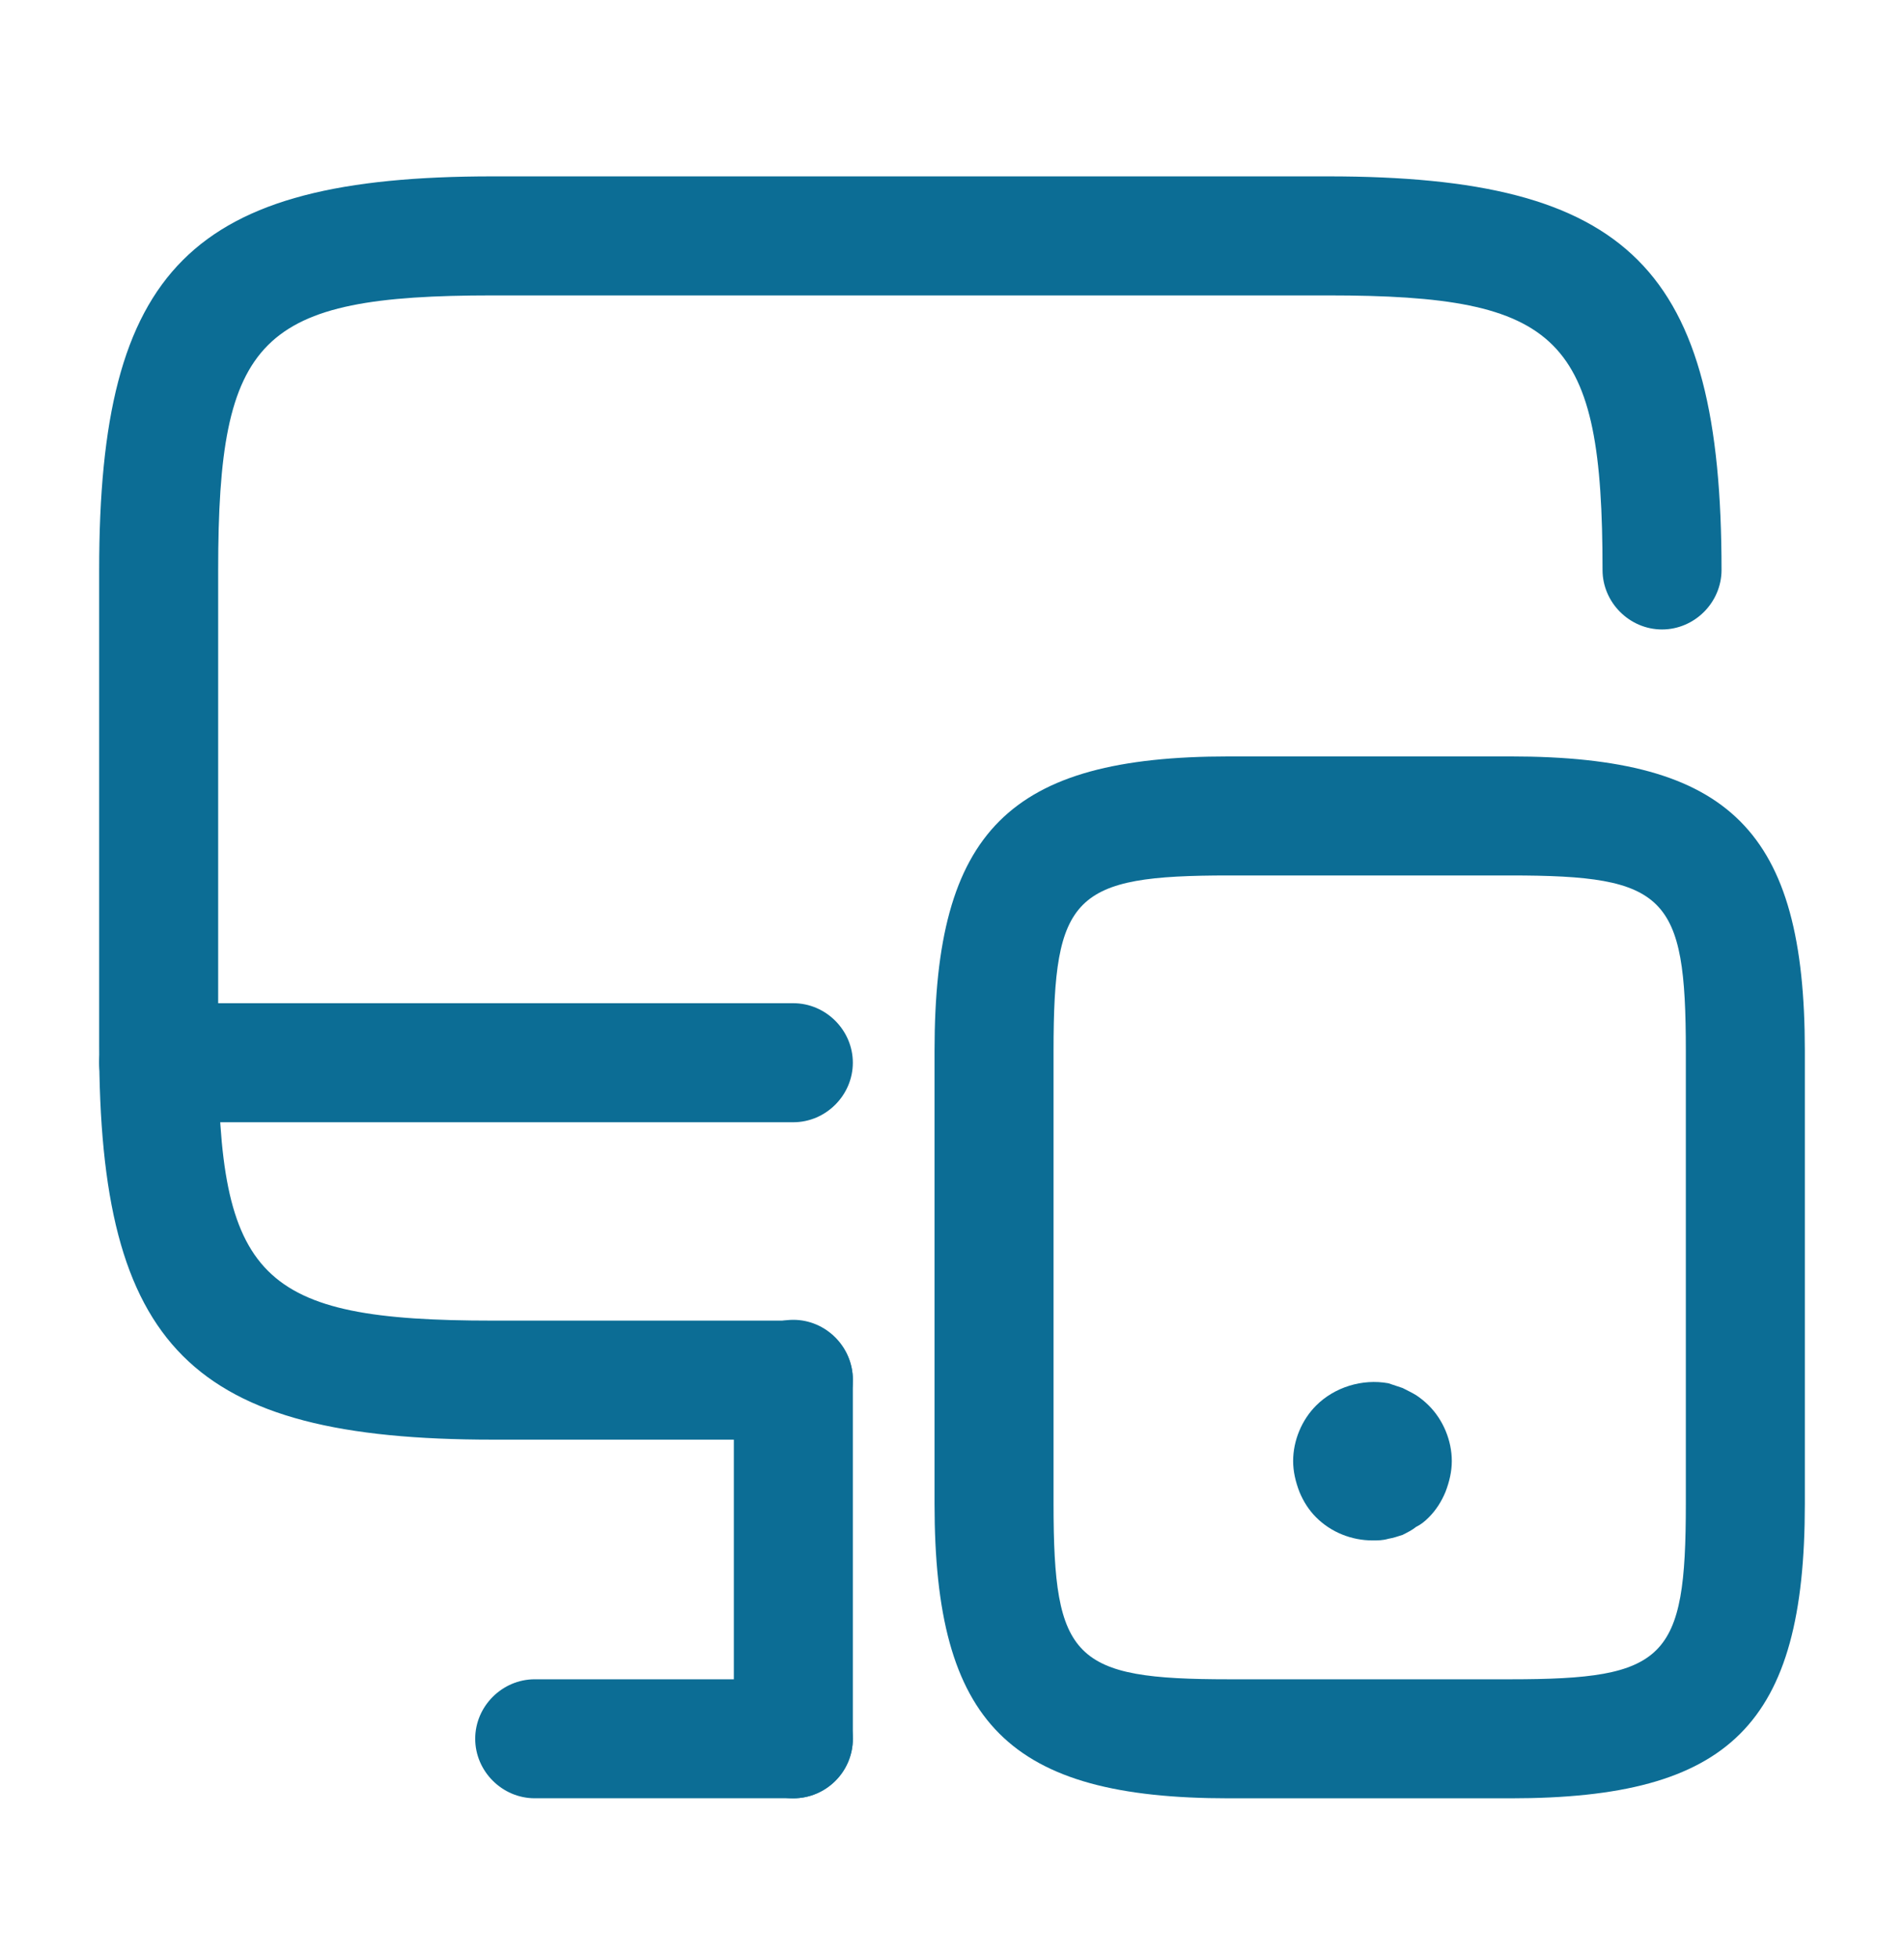
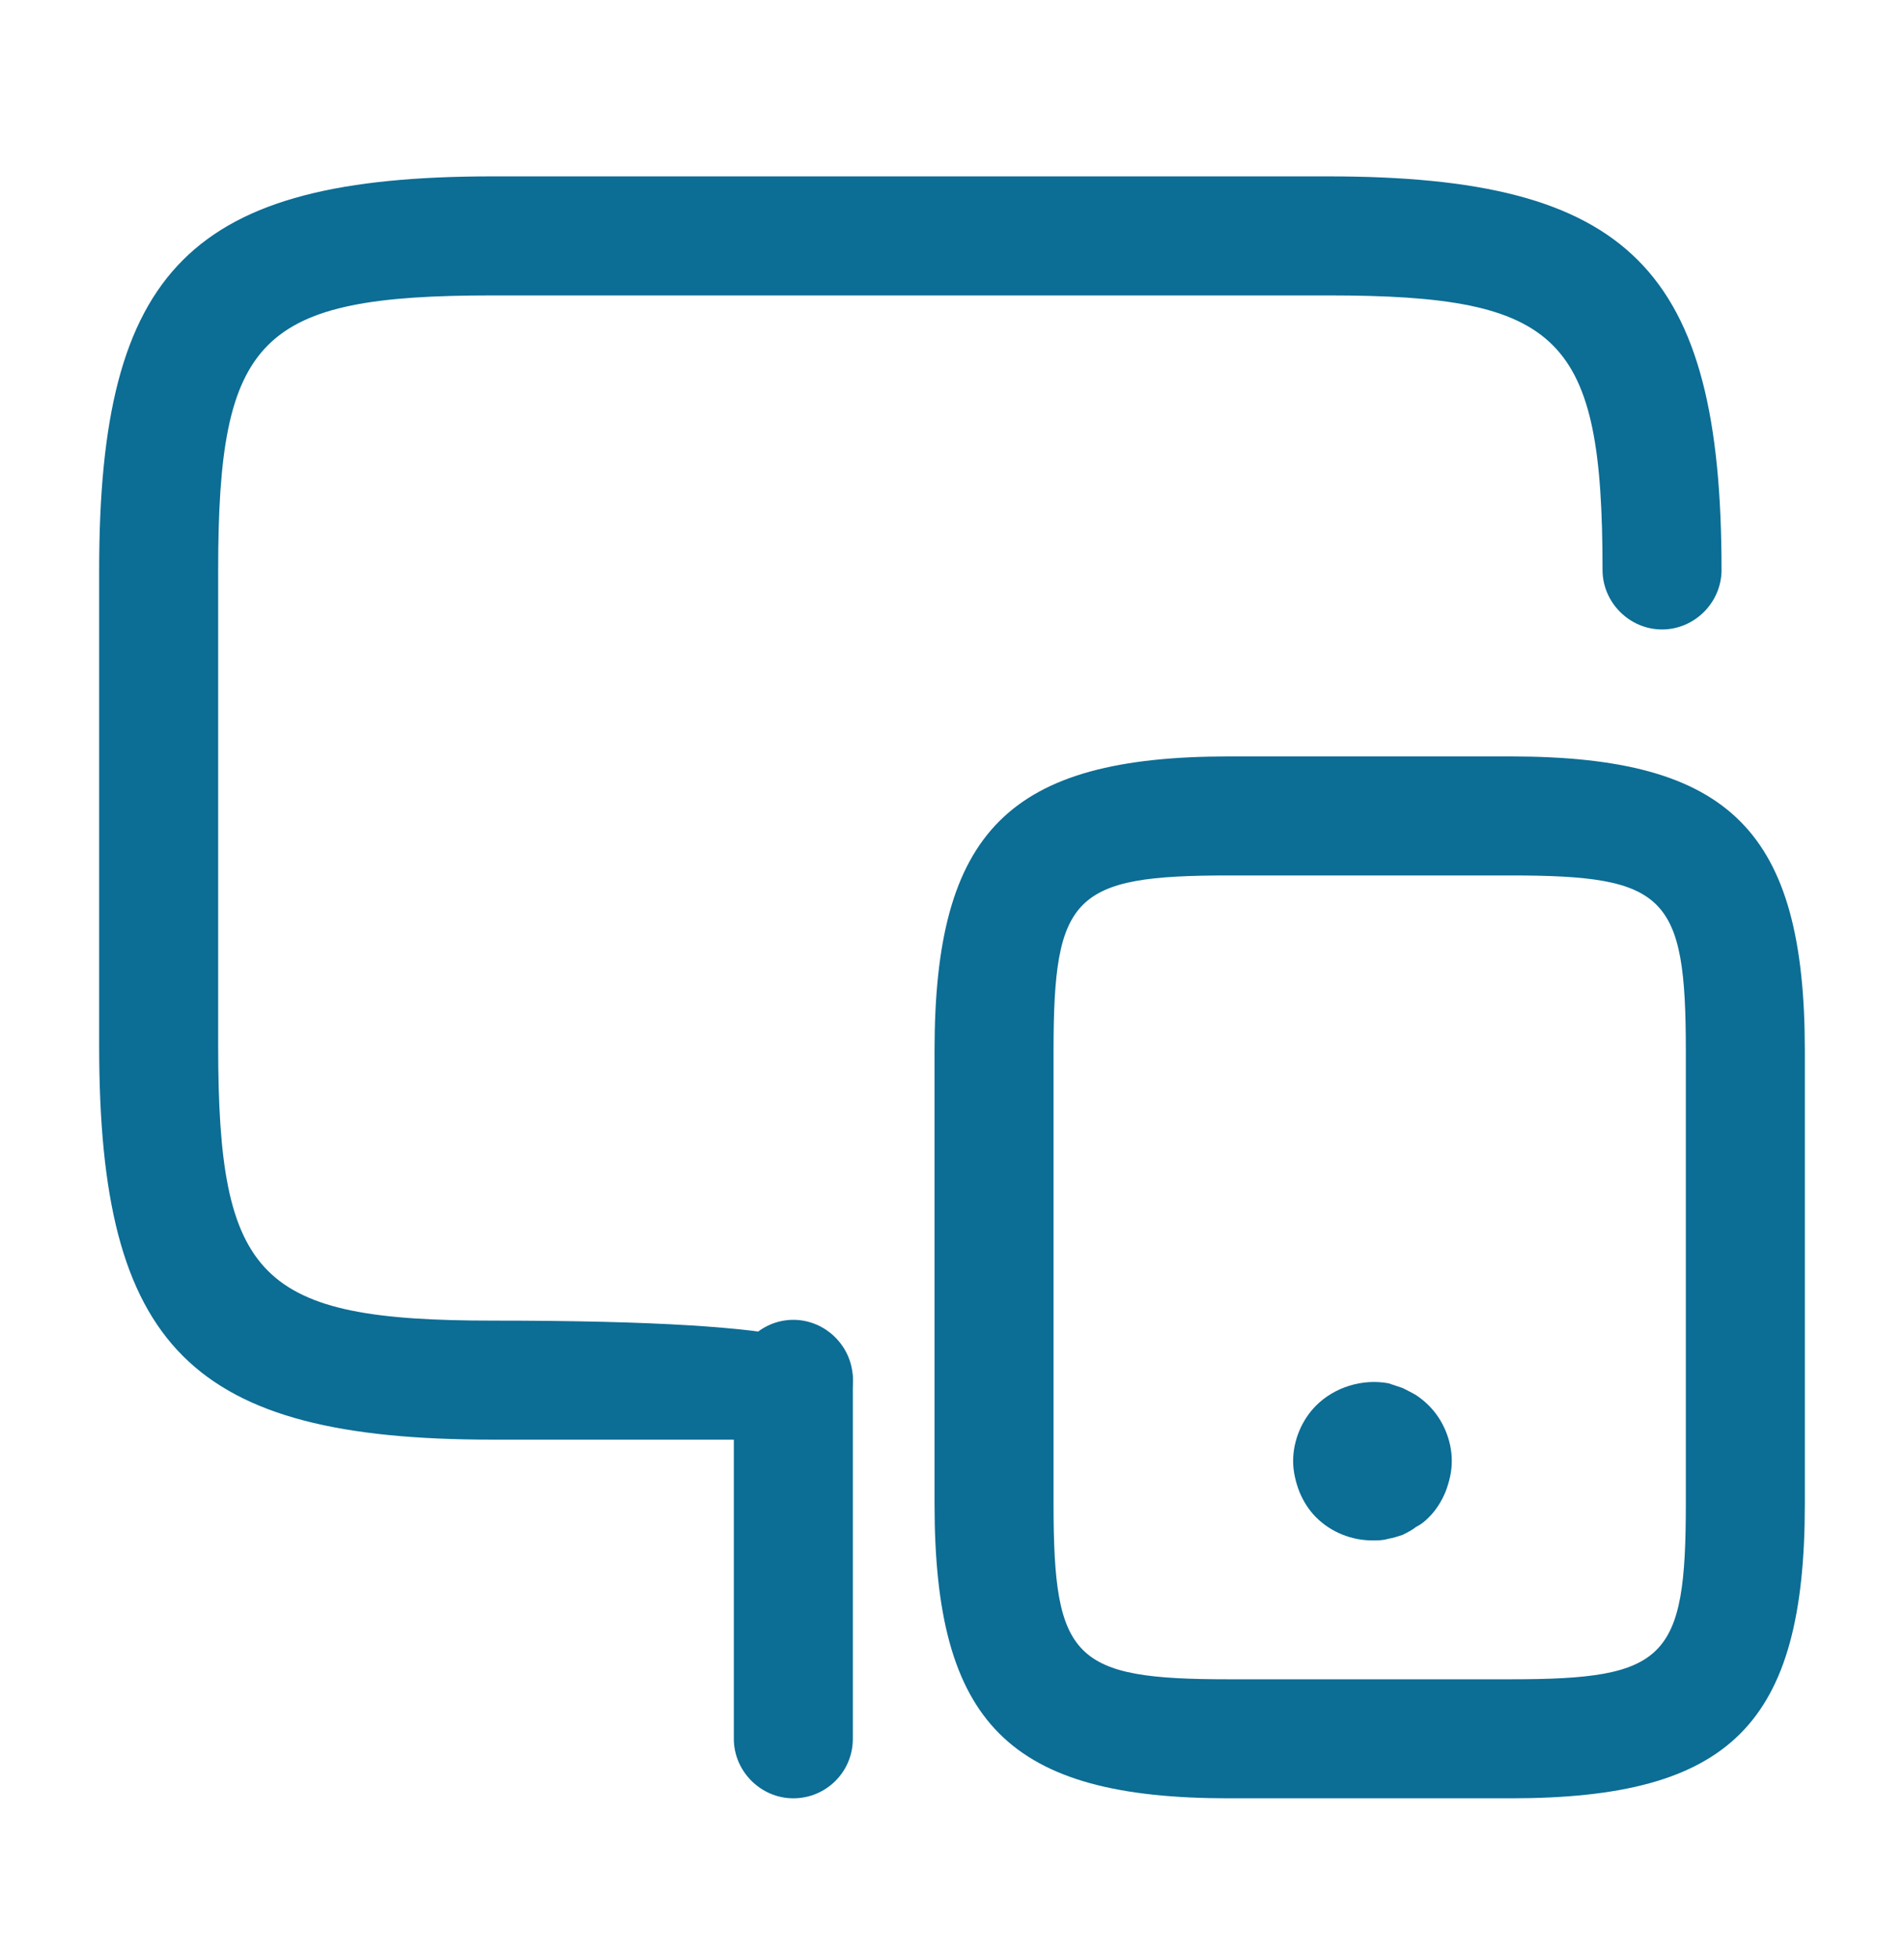
<svg xmlns="http://www.w3.org/2000/svg" width="36" height="37" viewBox="0 0 36 37" fill="none">
-   <path d="M15 27.214H9.315C3.615 27.214 1.875 25.474 1.875 19.774V10.774C1.875 5.074 3.615 3.334 9.315 3.334H25.11C30.81 3.334 32.55 5.074 32.55 10.774C32.55 11.389 32.04 11.899 31.425 11.899C30.81 11.899 30.3 11.389 30.3 10.774C30.3 6.364 29.52 5.584 25.11 5.584H9.315C4.905 5.584 4.125 6.364 4.125 10.774V19.774C4.125 24.184 4.905 24.964 9.315 24.964H15C15.615 24.964 16.125 25.474 16.125 26.089C16.125 26.704 15.615 27.214 15 27.214Z" fill="#0C6D95" />
+   <path d="M15 27.214H9.315C3.615 27.214 1.875 25.474 1.875 19.774V10.774C1.875 5.074 3.615 3.334 9.315 3.334H25.11C30.81 3.334 32.55 5.074 32.55 10.774C32.55 11.389 32.04 11.899 31.425 11.899C30.81 11.899 30.3 11.389 30.3 10.774C30.3 6.364 29.52 5.584 25.11 5.584H9.315C4.905 5.584 4.125 6.364 4.125 10.774V19.774C4.125 24.184 4.905 24.964 9.315 24.964C15.615 24.964 16.125 25.474 16.125 26.089C16.125 26.704 15.615 27.214 15 27.214Z" fill="#0C6D95" />
  <path d="M15 33.994C14.385 33.994 13.875 33.484 13.875 32.869V26.074C13.875 25.459 14.385 24.949 15 24.949C15.615 24.949 16.125 25.459 16.125 26.074V32.869C16.125 33.499 15.615 33.994 15 33.994Z" fill="#0C6D95" />
-   <path d="M15 21.214H3C2.385 21.214 1.875 20.704 1.875 20.089C1.875 19.474 2.385 18.964 3 18.964H15C15.615 18.964 16.125 19.474 16.125 20.089C16.125 20.704 15.615 21.214 15 21.214Z" fill="#0C6D95" />
-   <path d="M15 33.993H10.11C9.495 33.993 8.985 33.483 8.985 32.868C8.985 32.254 9.495 31.744 10.11 31.744H15C15.615 31.744 16.125 32.254 16.125 32.868C16.125 33.483 15.615 33.993 15 33.993Z" fill="#0C6D95" />
  <path d="M28.56 33.994H23.235C19.08 33.994 17.67 32.584 17.67 28.429V19.864C17.67 15.709 19.08 14.299 23.235 14.299H28.56C32.715 14.299 34.125 15.709 34.125 19.864V28.429C34.125 32.599 32.715 33.994 28.56 33.994ZM23.235 16.549C20.295 16.549 19.92 16.924 19.92 19.864V28.429C19.92 31.369 20.295 31.744 23.235 31.744H28.56C31.5 31.744 31.875 31.369 31.875 28.429V19.864C31.875 16.924 31.5 16.549 28.56 16.549H23.235Z" fill="#0C6D95" />
  <path d="M25.95 29.119C25.56 29.119 25.17 28.968 24.885 28.683C24.75 28.549 24.645 28.384 24.57 28.203C24.495 28.009 24.45 27.814 24.45 27.619C24.45 27.229 24.615 26.838 24.885 26.569C25.23 26.224 25.755 26.058 26.25 26.148C26.34 26.178 26.43 26.209 26.52 26.238C26.61 26.284 26.7 26.328 26.775 26.373C26.865 26.433 26.94 26.494 27.015 26.569C27.285 26.838 27.45 27.229 27.45 27.619C27.45 27.814 27.405 28.009 27.33 28.203C27.255 28.384 27.15 28.549 27.015 28.683C26.94 28.759 26.865 28.819 26.775 28.863C26.7 28.924 26.61 28.968 26.52 29.014C26.43 29.044 26.34 29.073 26.25 29.088C26.145 29.119 26.055 29.119 25.95 29.119Z" fill="#0C6D95" />
</svg>